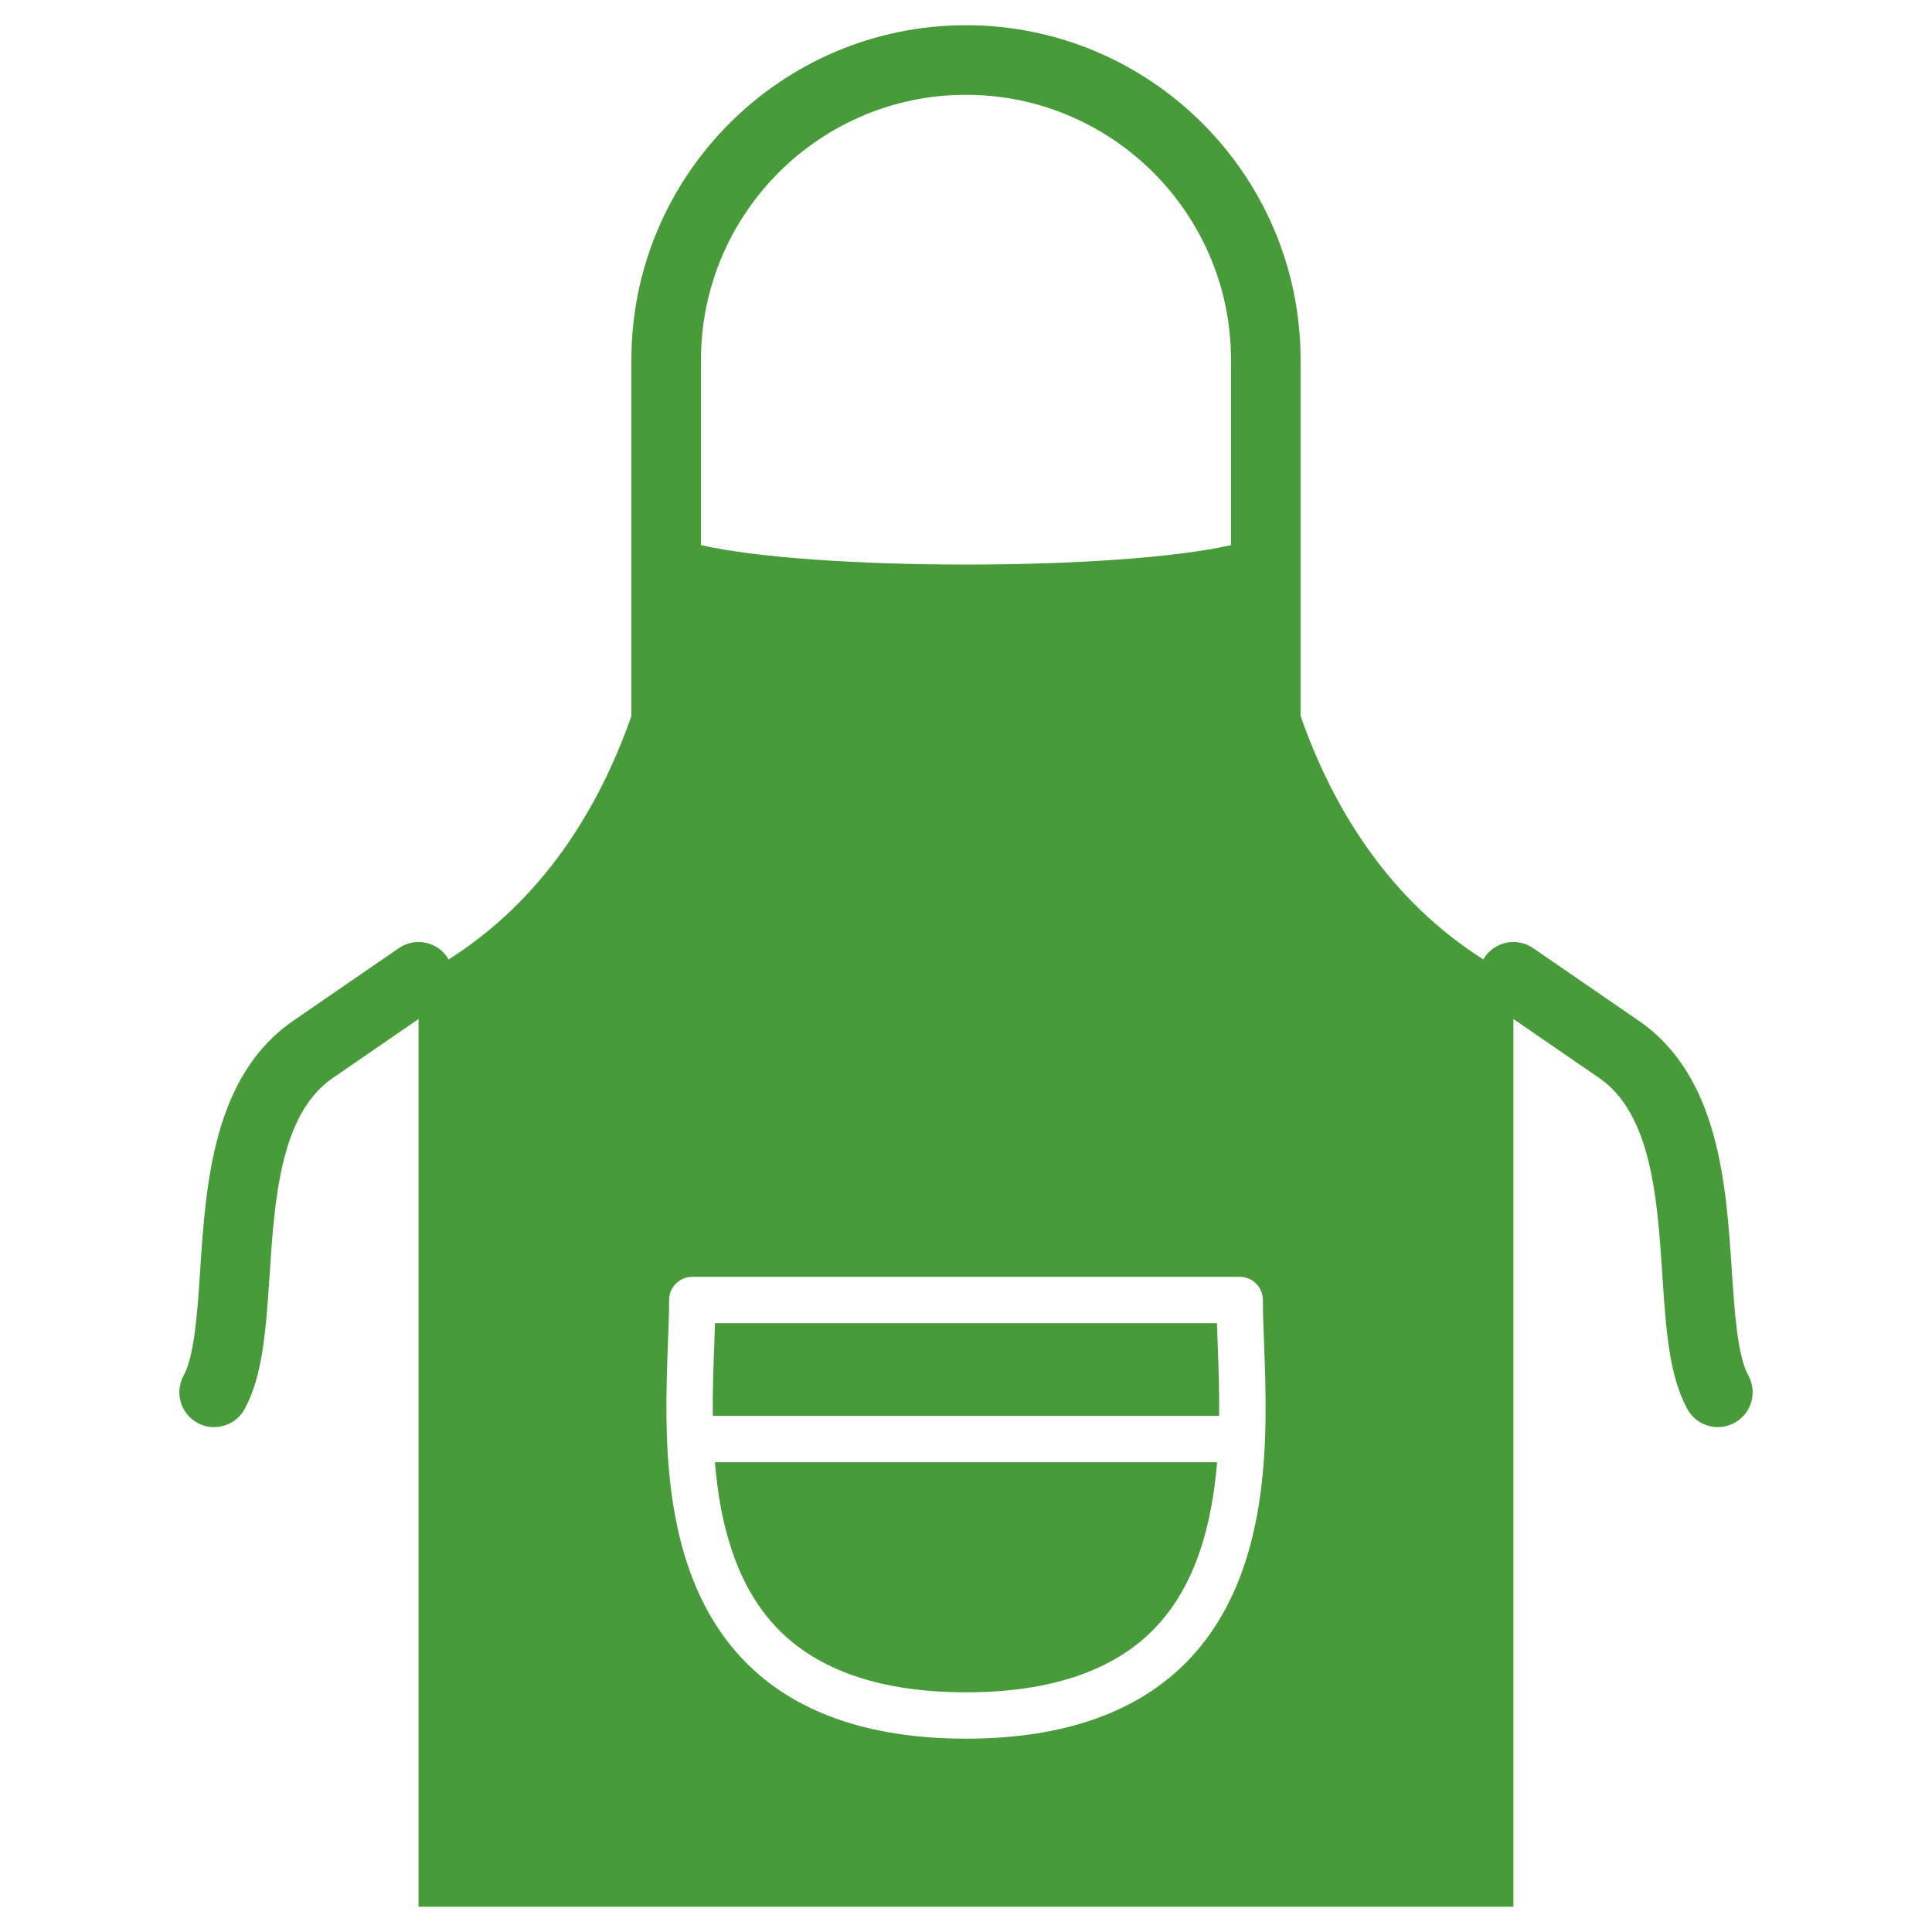
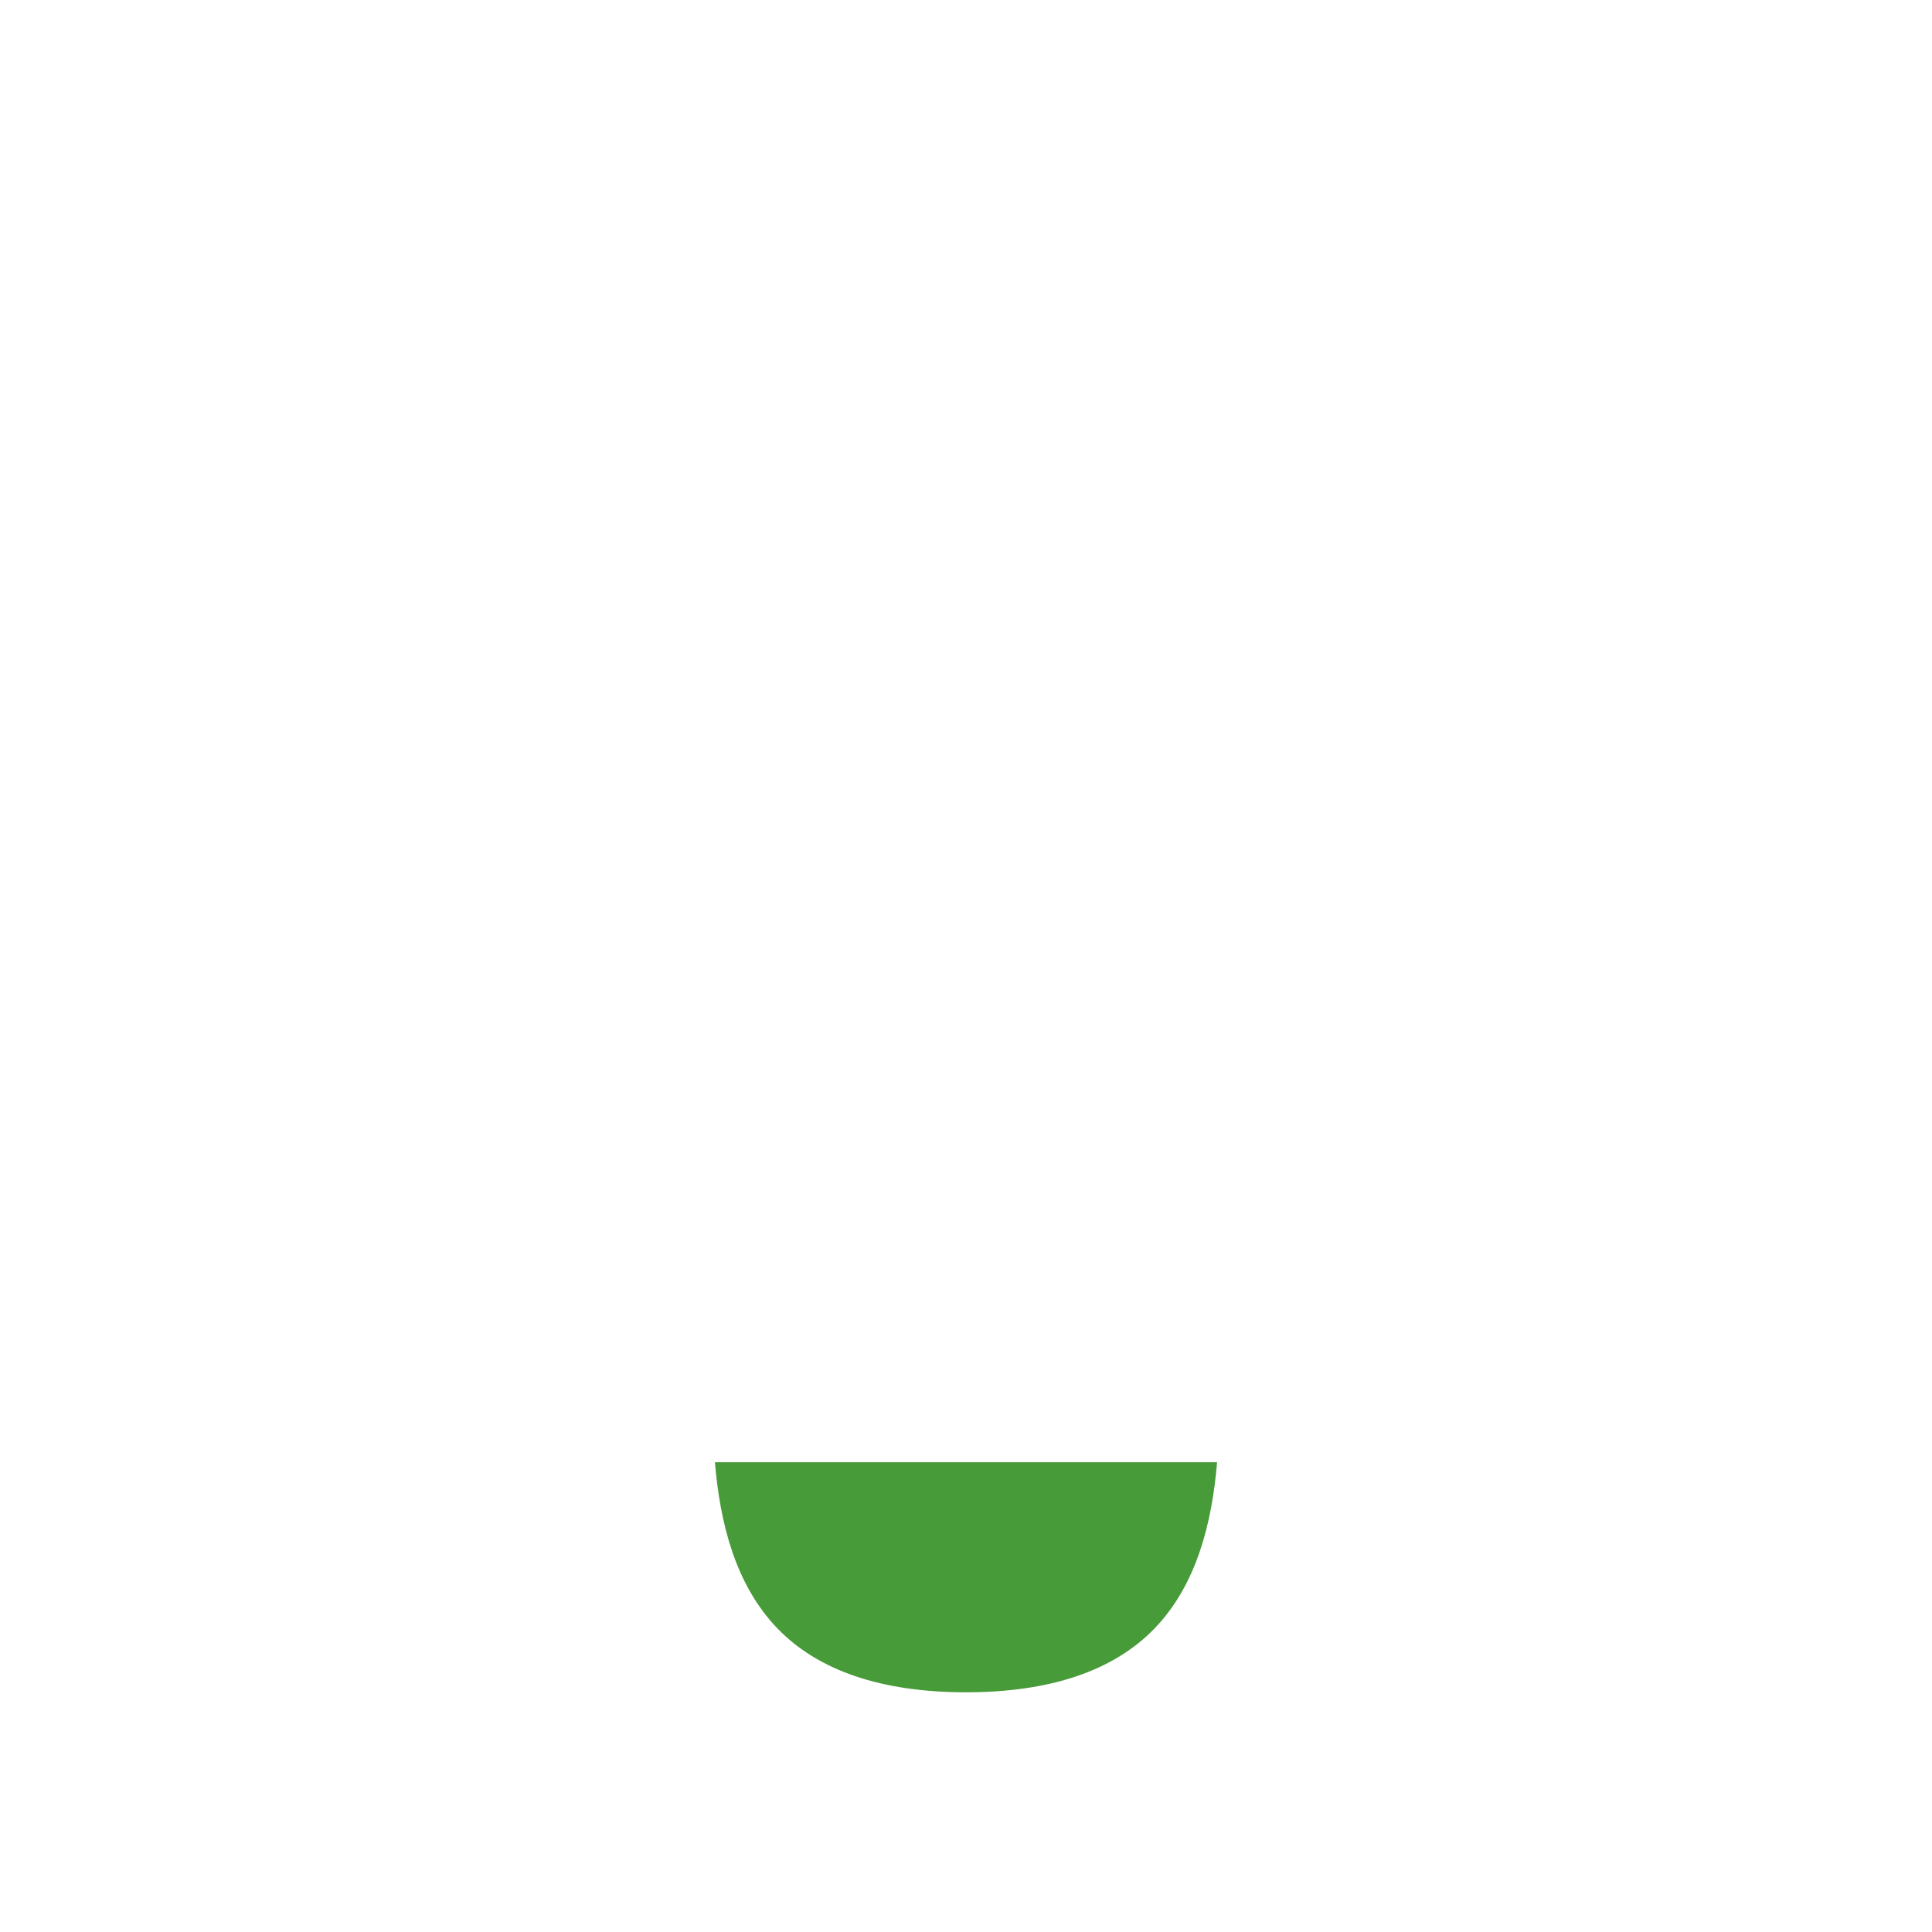
<svg xmlns="http://www.w3.org/2000/svg" version="1.1" id="レイヤー_1" x="0px" y="0px" viewBox="0 0 70 70" style="enable-background:new 0 0 70 70;" xml:space="preserve">
  <style type="text/css">
	.st0{fill:#479B38;}
	.st1{fill:#FFFFFF;}
	.st2{fill:none;stroke:#000000;stroke-miterlimit:10;}
	.st3{fill:#333333;}
	.st4{fill:#515151;}
	.st5{fill:#FFFFFF;stroke:#479B38;stroke-width:1.984;stroke-linecap:round;stroke-linejoin:round;stroke-miterlimit:10;}
	.st6{fill:#FFFFFF;stroke:#479B38;stroke-miterlimit:10;}
	
		.st7{fill-rule:evenodd;clip-rule:evenodd;fill:#FFFFFF;stroke:#479B38;stroke-width:1.984;stroke-linecap:round;stroke-linejoin:round;stroke-miterlimit:10;}
	.st8{fill:#EDFAEB;}
	.st9{opacity:0.57;}
	.st10{fill:none;stroke:#479B38;stroke-width:2;stroke-linecap:round;stroke-linejoin:round;stroke-miterlimit:10;}
	.st11{fill:#FFFFFF;stroke:#479B38;stroke-width:2;stroke-miterlimit:10;}
	.st12{fill:#88DE7E;}
	.st13{fill-rule:evenodd;clip-rule:evenodd;fill:#479B38;}
	.st14{fill:none;stroke:#FFFFFF;stroke-width:3;stroke-miterlimit:10;}
	
		.st15{fill:none;stroke:#479B38;stroke-width:2;stroke-linecap:round;stroke-linejoin:round;stroke-miterlimit:10;stroke-dasharray:80,6,10,6,20,6;}
	.st16{fill-rule:evenodd;clip-rule:evenodd;fill:#88DE7E;}
	.st17{fill:none;stroke:#FFFFFF;stroke-miterlimit:10;}
</style>
  <g>
    <g>
-       <path class="st0" d="M63.348,49.842c-0.398-0.729-0.501-2.292-0.601-3.804c-0.207-3.143-0.465-7.055-3.376-9.057l-3.823-2.629    c-0.574-0.395-1.358-0.249-1.752,0.324c-0.019,0.028-0.036,0.057-0.053,0.085c-3.386-2.146-5.432-5.422-6.621-8.821V13.037    c0-6.684-5.438-12.123-12.123-12.123S22.877,6.353,22.877,13.037v12.904c-1.189,3.399-3.235,6.675-6.621,8.821    c-0.017-0.029-0.033-0.058-0.053-0.085c-0.394-0.573-1.179-0.719-1.752-0.324l-3.823,2.629c-2.912,2.002-3.169,5.914-3.376,9.057    c-0.1,1.512-0.203,3.075-0.6,3.804c-0.333,0.611-0.108,1.376,0.503,1.71c0.192,0.105,0.398,0.154,0.602,0.154    c0.446,0,0.879-0.238,1.107-0.657c0.664-1.217,0.774-2.898,0.903-4.845c0.18-2.736,0.385-5.836,2.289-7.146l3.109-2.138v32.165    h39.668V36.92l3.109,2.138c1.905,1.31,2.109,4.41,2.289,7.146c0.128,1.947,0.239,3.629,0.903,4.845    c0.229,0.419,0.661,0.657,1.107,0.657c0.204,0,0.411-0.05,0.602-0.154C63.457,51.219,63.682,50.453,63.348,49.842z M35,3.435    c5.295,0,9.602,4.307,9.602,9.602v6.714c-4.123,0.939-15.082,0.939-19.204,0v-6.714C25.398,7.743,29.705,3.435,35,3.435z     M43.048,60.16c-1.811,1.881-4.519,2.835-8.048,2.835c-3.529,0-6.237-0.954-8.048-2.835c-3.067-3.186-2.877-8.209-2.75-11.532    c0.021-0.56,0.041-1.089,0.041-1.527c0-0.464,0.376-0.84,0.84-0.84h19.834c0.464,0,0.84,0.376,0.84,0.84    c0,0.439,0.02,0.968,0.041,1.528C45.925,51.952,46.116,56.974,43.048,60.16z" />
      <path class="st0" d="M28.162,58.995c1.482,1.54,3.783,2.32,6.838,2.32c3.055,0,5.356-0.781,6.838-2.32    c1.516-1.575,2.077-3.817,2.259-6.015H25.903C26.085,55.178,26.646,57.42,28.162,58.995z" />
-       <path class="st0" d="M44.093,47.941H25.907c-0.008,0.241-0.017,0.493-0.027,0.751c-0.03,0.785-0.063,1.675-0.053,2.608h18.344    c0.011-0.933-0.023-1.822-0.053-2.608C44.11,48.434,44.1,48.182,44.093,47.941z" />
    </g>
  </g>
</svg>